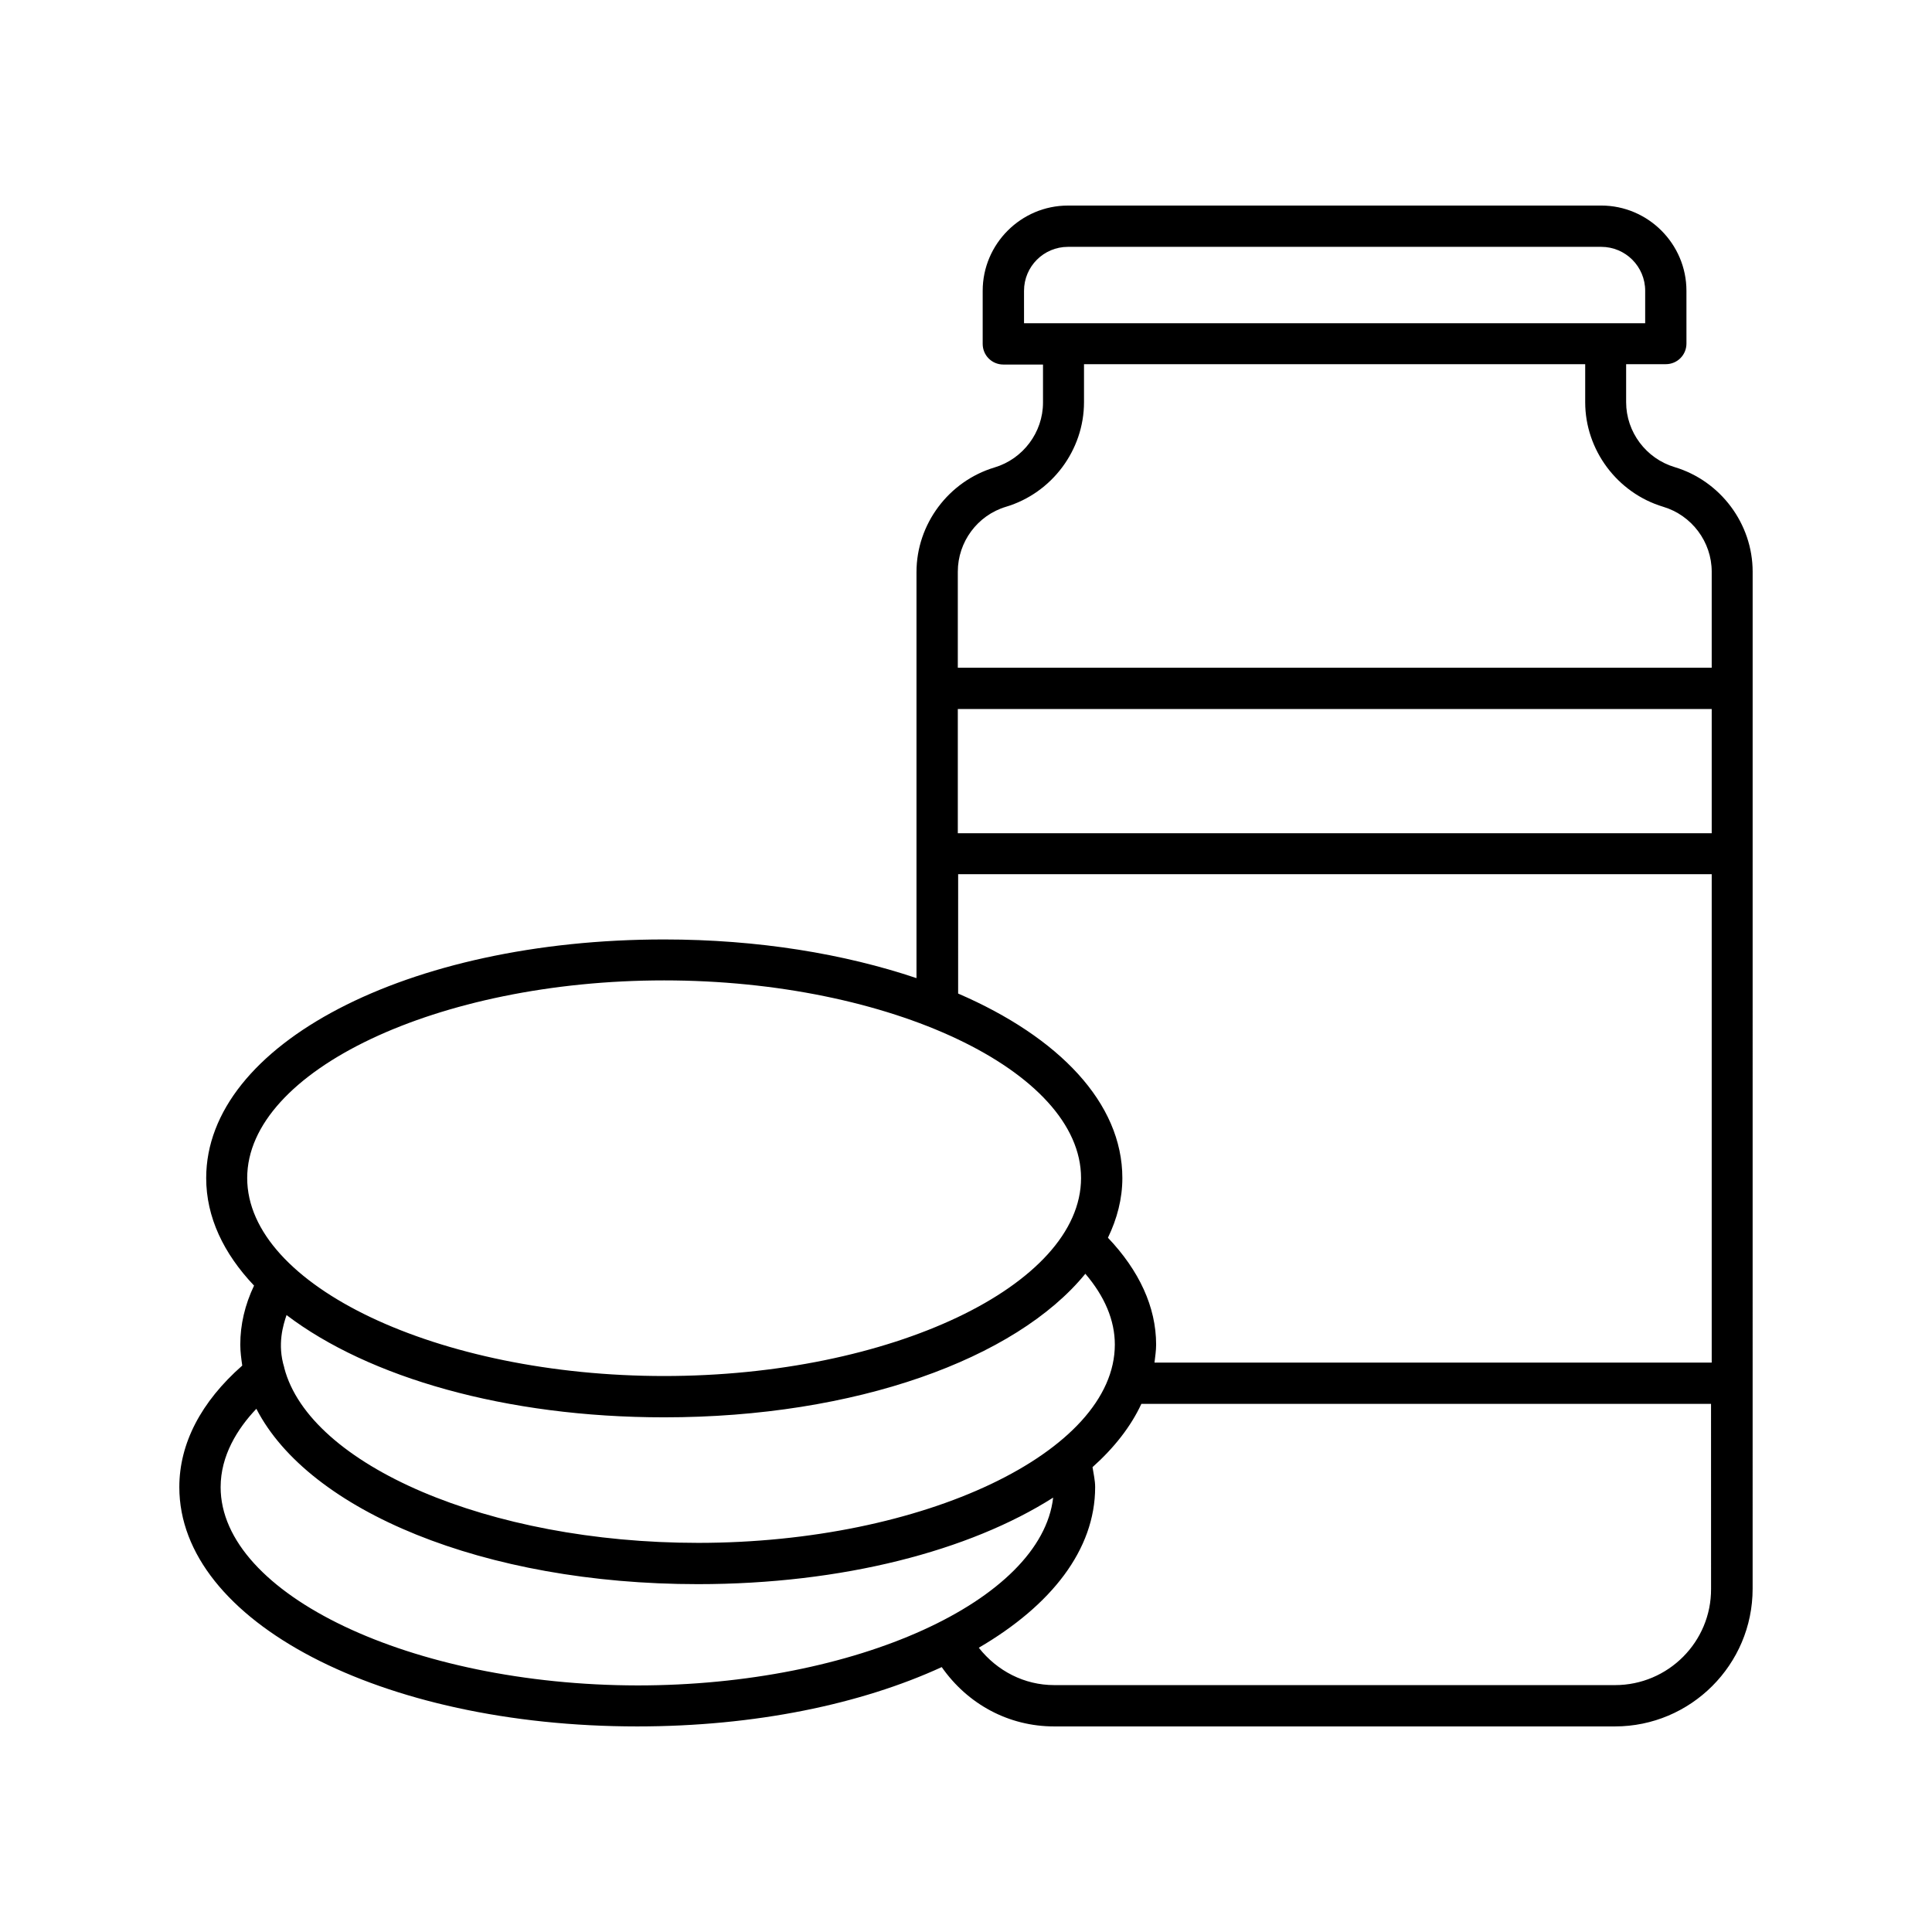
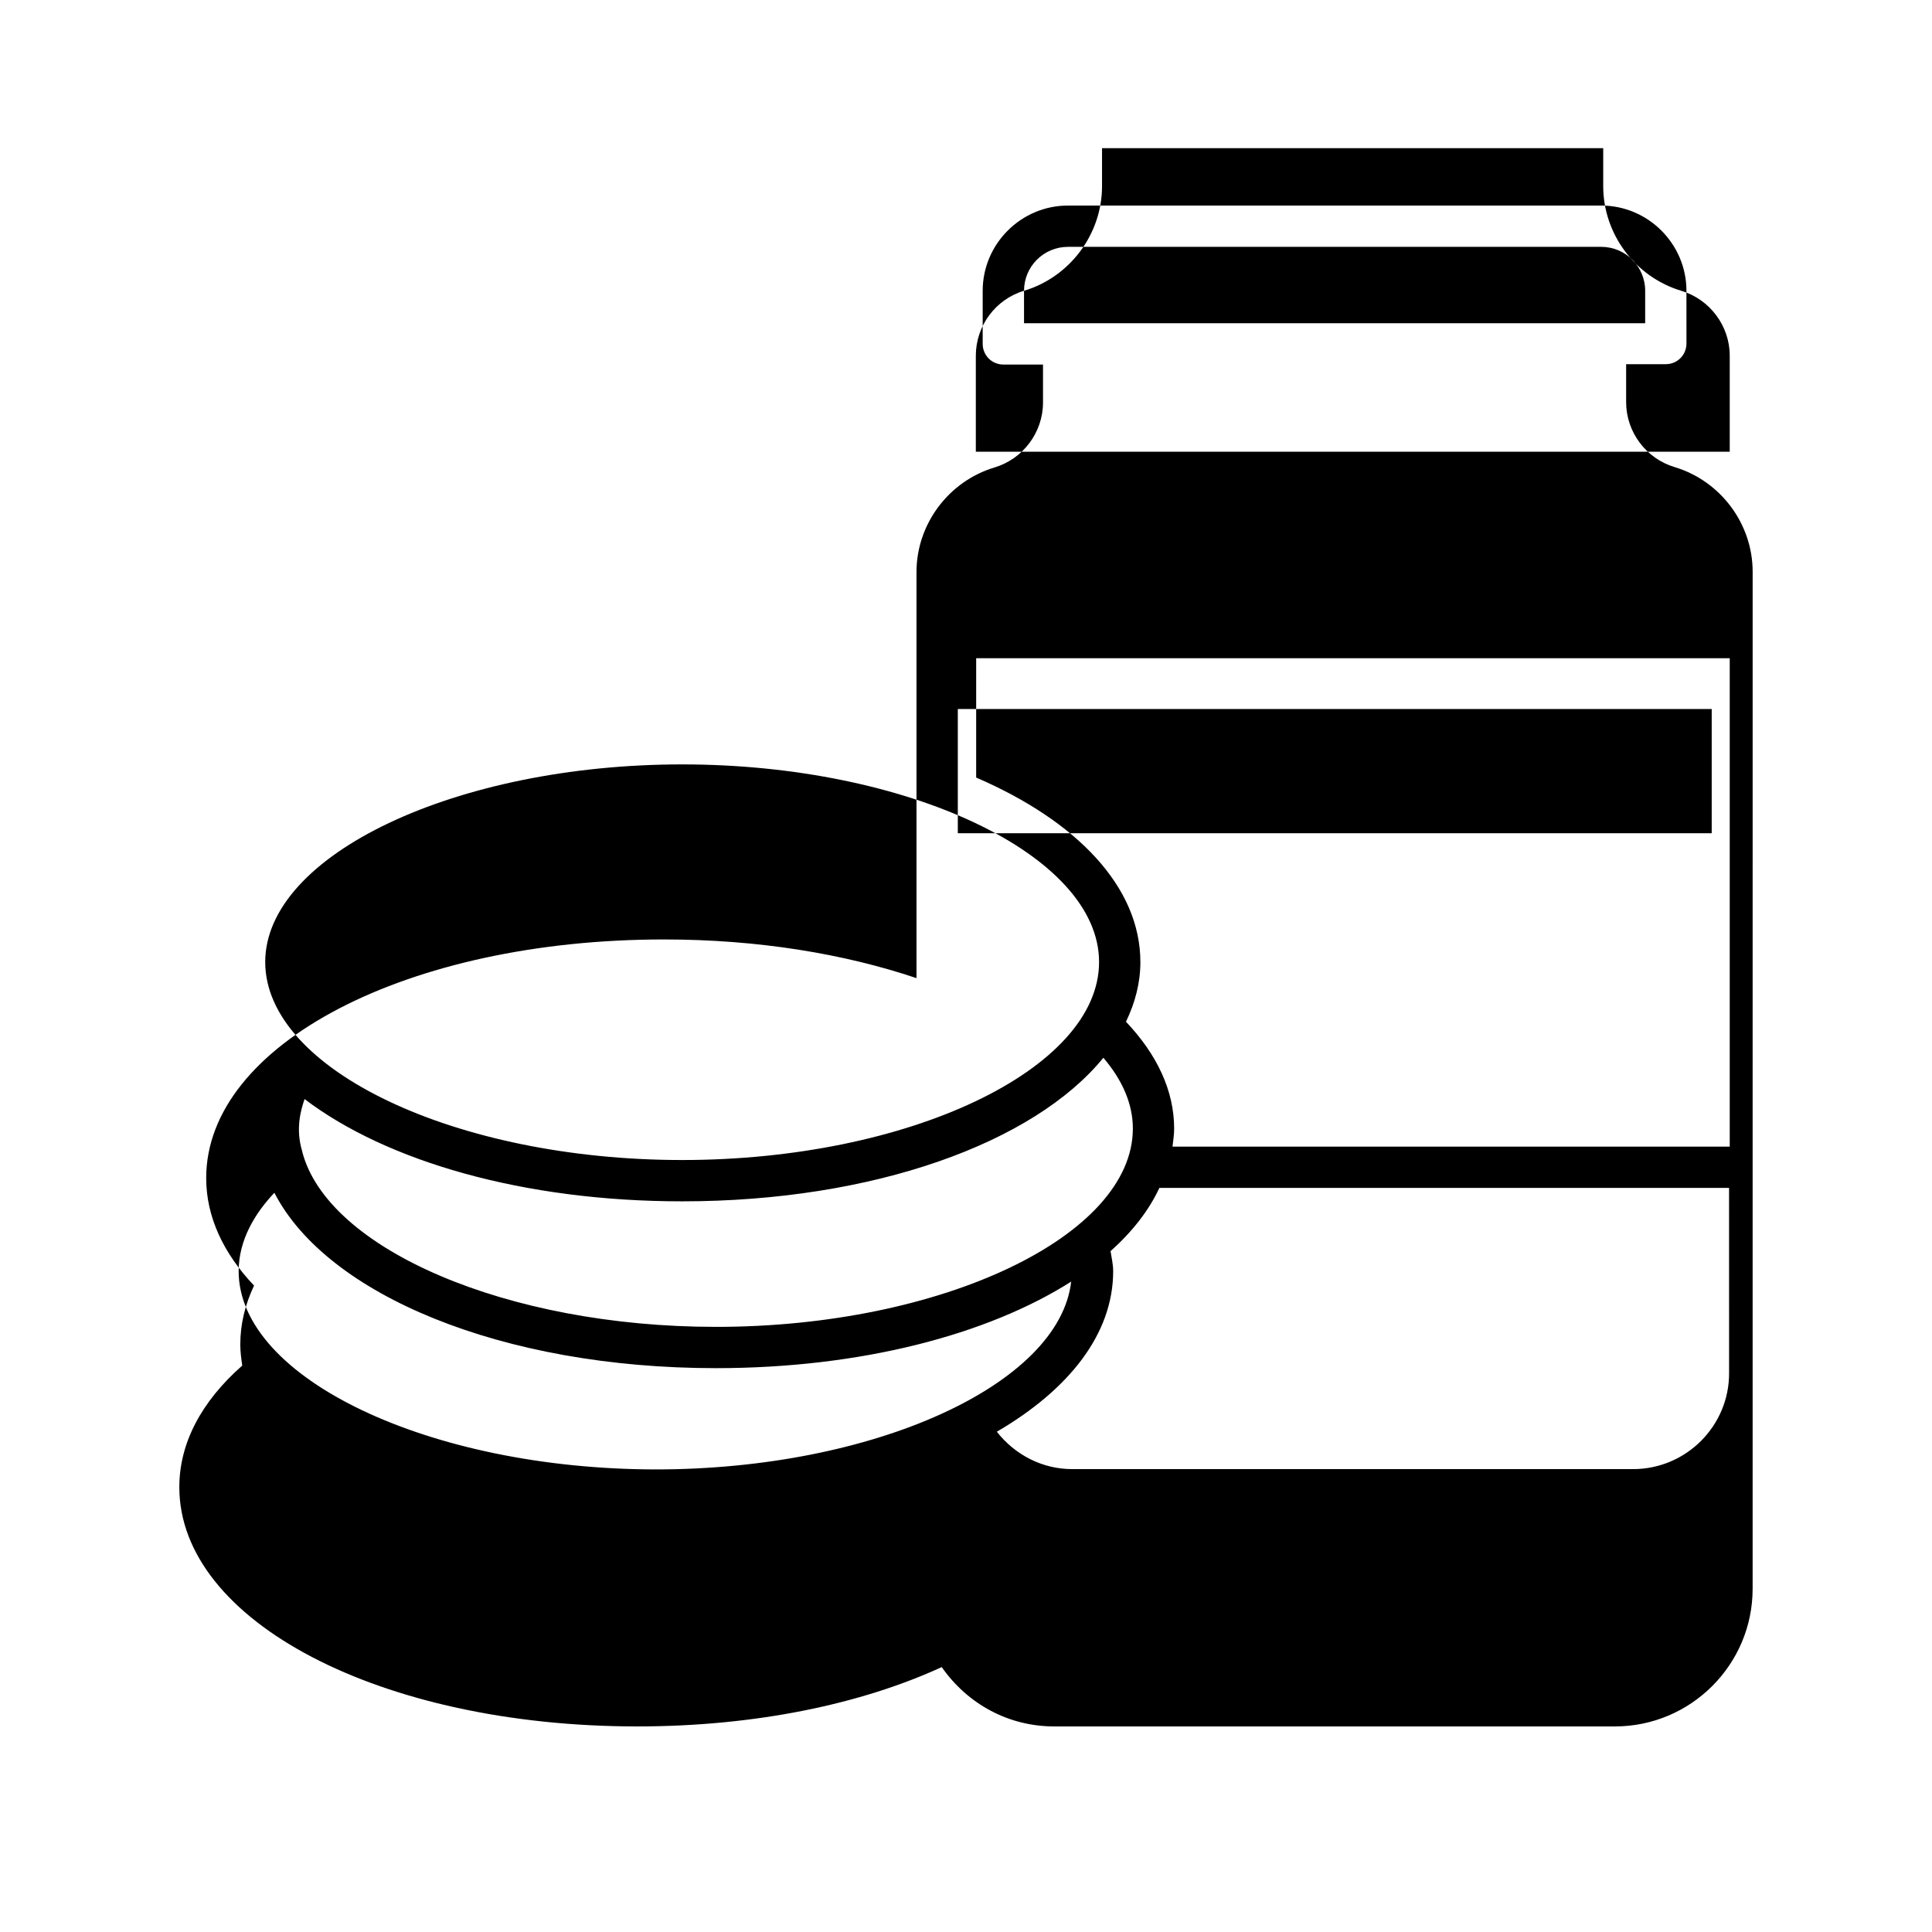
<svg xmlns="http://www.w3.org/2000/svg" fill="#000000" width="800px" height="800px" version="1.1" viewBox="144 144 512 512">
-   <path d="m608.47 295.5c0-12.684-8.512-24.062-20.672-27.711-7.559-2.258-12.855-9.293-12.855-17.199v-10.078h10.512c3.039 0 5.473-2.434 5.473-5.473l-0.004-13.98c0-12.422-10.164-22.586-22.586-22.586l-141.33 0.004c-12.422 0-22.586 10.164-22.586 22.586v14.07c0 3.039 2.434 5.473 5.473 5.473h10.512v10.078c0 7.906-5.297 14.941-12.855 17.199-12.16 3.648-20.672 15.027-20.672 27.711v107.62c-19.109-6.43-41.957-10.25-66.887-10.25-68.016 0-121.35 27.797-121.35 63.238 0 10.336 4.606 19.98 12.684 28.492-2.434 5.125-3.648 10.336-3.648 15.637 0 1.91 0.262 3.734 0.52 5.559-10.945 9.633-16.676 20.664-16.676 32.219 0 35.527 53.336 63.41 121.35 63.41 31.27 0 59.328-5.906 80.695-15.723 6.863 9.816 17.719 15.723 29.793 15.723h148.62c20.066 0 36.484-16.332 36.484-36.484zm-210.64 36.398h199.79v32.922h-199.79zm17.547-110.84c0-6.43 5.211-11.641 11.641-11.641h141.33c6.43 0 11.641 5.211 11.641 11.641v8.598l-164.61 0.004zm-4.777 57.242c12.16-3.648 20.672-15.027 20.672-27.711v-10.078h132.82v10.078c0 12.684 8.512 24.062 20.672 27.711 7.559 2.258 12.855 9.293 12.855 17.199v25.449h-199.79v-25.449c0-7.902 5.211-14.938 12.77-17.199zm-12.77 97.375h199.79v129.43h-147.67c0.172-1.562 0.434-3.129 0.434-4.777 0-9.988-4.516-19.633-12.77-28.316 2.434-5.039 3.82-10.336 3.82-15.809 0-19.891-16.766-37.352-43.52-48.902l0.004-31.621zm-68.883 177.2c-55.508 0-102.93-20.672-109.62-46.387v-0.086c-1.91-6.168-0.262-11.293 0.609-13.898 21.715 16.504 58.023 27.102 100.07 27.102 50.727 0 93.203-15.461 111.62-38.047 5.125 5.992 7.816 12.336 7.816 18.762-0.004 28.492-50.645 52.555-110.49 52.555zm-8.949-149.06c59.848 0 110.49 23.973 110.49 52.379 0 28.492-50.555 52.465-110.49 52.465-59.934 0-110.49-23.973-110.49-52.465 0-28.406 50.555-52.379 110.49-52.379zm-117.53 134.29c0-8.34 4.43-15.461 9.469-20.762 13.898 27.016 60.285 46.473 117 46.473 38.395 0 72.012-8.859 94.16-22.934-3.129 27.273-52.207 49.773-110.14 49.773-59.934-0.086-110.49-24.148-110.49-52.551zm369.52 52.465h-148.62c-7.906 0-15.113-3.734-19.98-9.902 19.195-11.207 30.836-25.973 30.836-42.562 0-1.824-0.434-3.562-0.695-5.297 5.734-5.125 10.164-10.77 12.941-16.766h150.97l0.008 48.988c0.086 14.074-11.379 25.539-25.453 25.539z" />
+   <path d="m608.47 295.5c0-12.684-8.512-24.062-20.672-27.711-7.559-2.258-12.855-9.293-12.855-17.199v-10.078h10.512c3.039 0 5.473-2.434 5.473-5.473l-0.004-13.98c0-12.422-10.164-22.586-22.586-22.586l-141.33 0.004c-12.422 0-22.586 10.164-22.586 22.586v14.07c0 3.039 2.434 5.473 5.473 5.473h10.512v10.078c0 7.906-5.297 14.941-12.855 17.199-12.16 3.648-20.672 15.027-20.672 27.711v107.62c-19.109-6.43-41.957-10.25-66.887-10.25-68.016 0-121.35 27.797-121.35 63.238 0 10.336 4.606 19.98 12.684 28.492-2.434 5.125-3.648 10.336-3.648 15.637 0 1.91 0.262 3.734 0.52 5.559-10.945 9.633-16.676 20.664-16.676 32.219 0 35.527 53.336 63.41 121.35 63.41 31.27 0 59.328-5.906 80.695-15.723 6.863 9.816 17.719 15.723 29.793 15.723h148.62c20.066 0 36.484-16.332 36.484-36.484zm-210.64 36.398h199.79v32.922h-199.79zm17.547-110.84c0-6.43 5.211-11.641 11.641-11.641h141.33c6.43 0 11.641 5.211 11.641 11.641v8.598l-164.61 0.004zc12.16-3.648 20.672-15.027 20.672-27.711v-10.078h132.82v10.078c0 12.684 8.512 24.062 20.672 27.711 7.559 2.258 12.855 9.293 12.855 17.199v25.449h-199.79v-25.449c0-7.902 5.211-14.938 12.77-17.199zm-12.77 97.375h199.79v129.43h-147.67c0.172-1.562 0.434-3.129 0.434-4.777 0-9.988-4.516-19.633-12.77-28.316 2.434-5.039 3.82-10.336 3.82-15.809 0-19.891-16.766-37.352-43.52-48.902l0.004-31.621zm-68.883 177.2c-55.508 0-102.93-20.672-109.62-46.387v-0.086c-1.91-6.168-0.262-11.293 0.609-13.898 21.715 16.504 58.023 27.102 100.07 27.102 50.727 0 93.203-15.461 111.62-38.047 5.125 5.992 7.816 12.336 7.816 18.762-0.004 28.492-50.645 52.555-110.49 52.555zm-8.949-149.06c59.848 0 110.49 23.973 110.49 52.379 0 28.492-50.555 52.465-110.49 52.465-59.934 0-110.49-23.973-110.49-52.465 0-28.406 50.555-52.379 110.49-52.379zm-117.53 134.29c0-8.34 4.43-15.461 9.469-20.762 13.898 27.016 60.285 46.473 117 46.473 38.395 0 72.012-8.859 94.16-22.934-3.129 27.273-52.207 49.773-110.14 49.773-59.934-0.086-110.49-24.148-110.49-52.551zm369.52 52.465h-148.62c-7.906 0-15.113-3.734-19.98-9.902 19.195-11.207 30.836-25.973 30.836-42.562 0-1.824-0.434-3.562-0.695-5.297 5.734-5.125 10.164-10.77 12.941-16.766h150.97l0.008 48.988c0.086 14.074-11.379 25.539-25.453 25.539z" />
</svg>